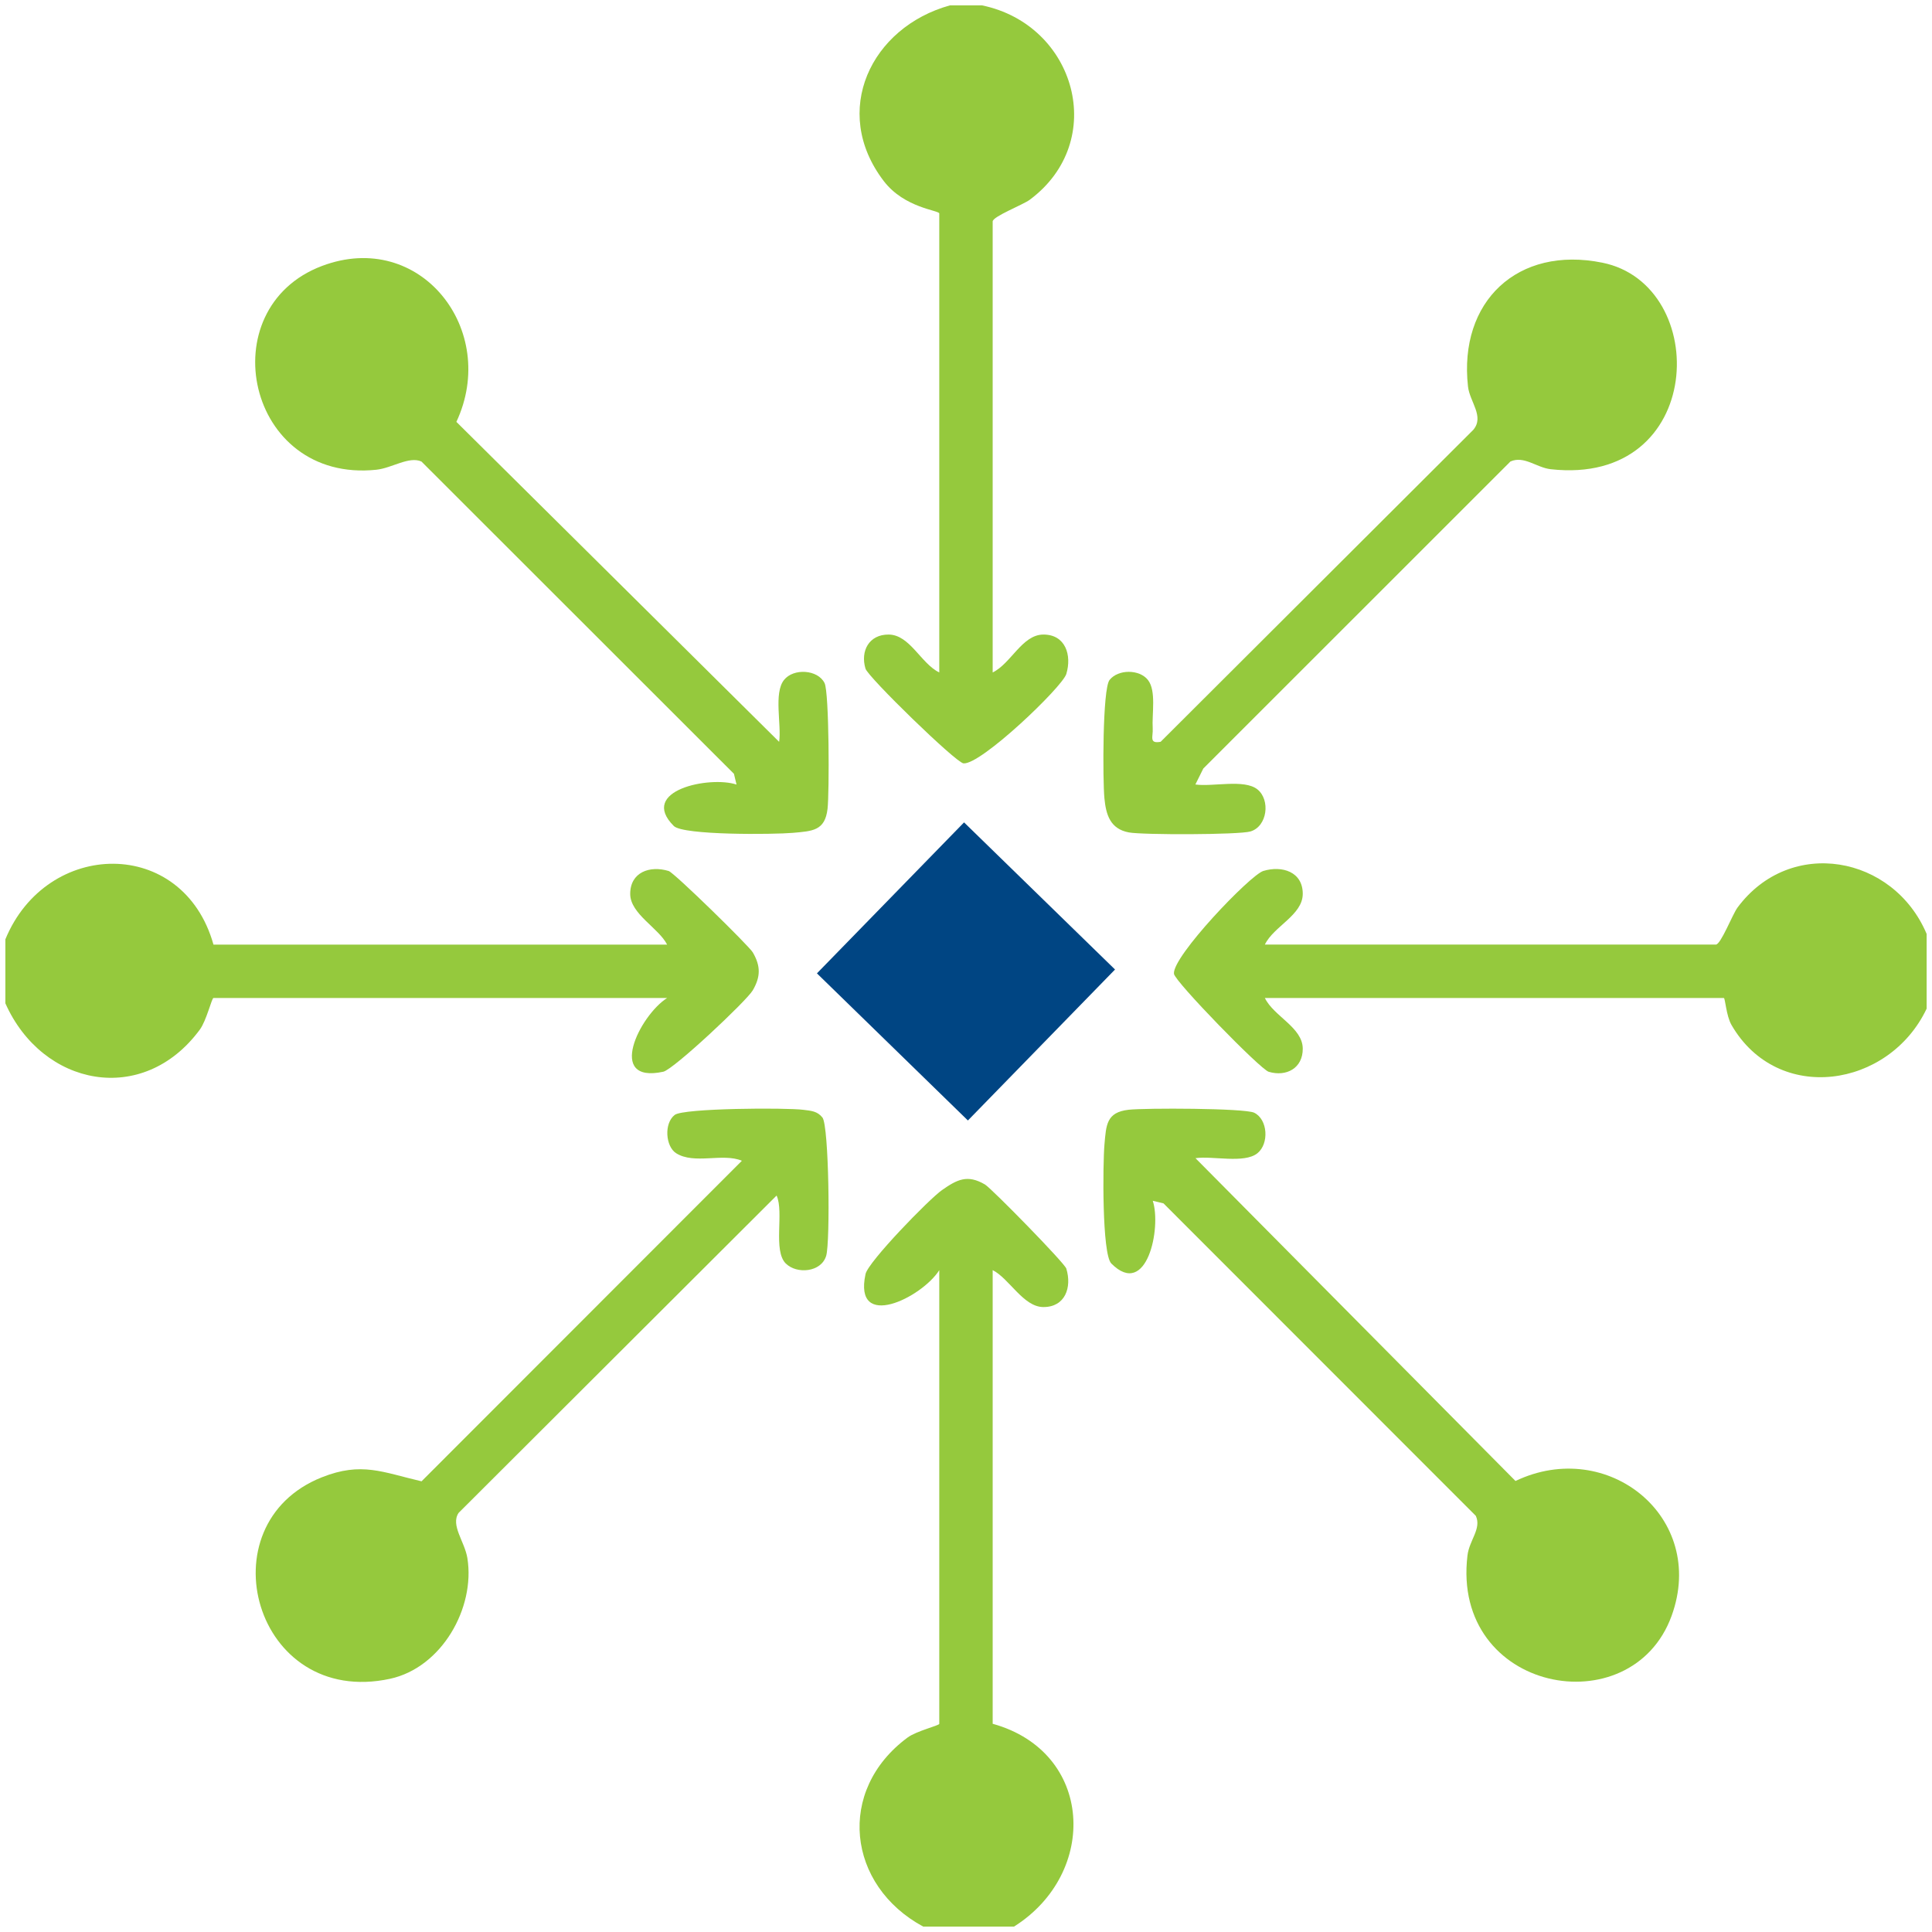
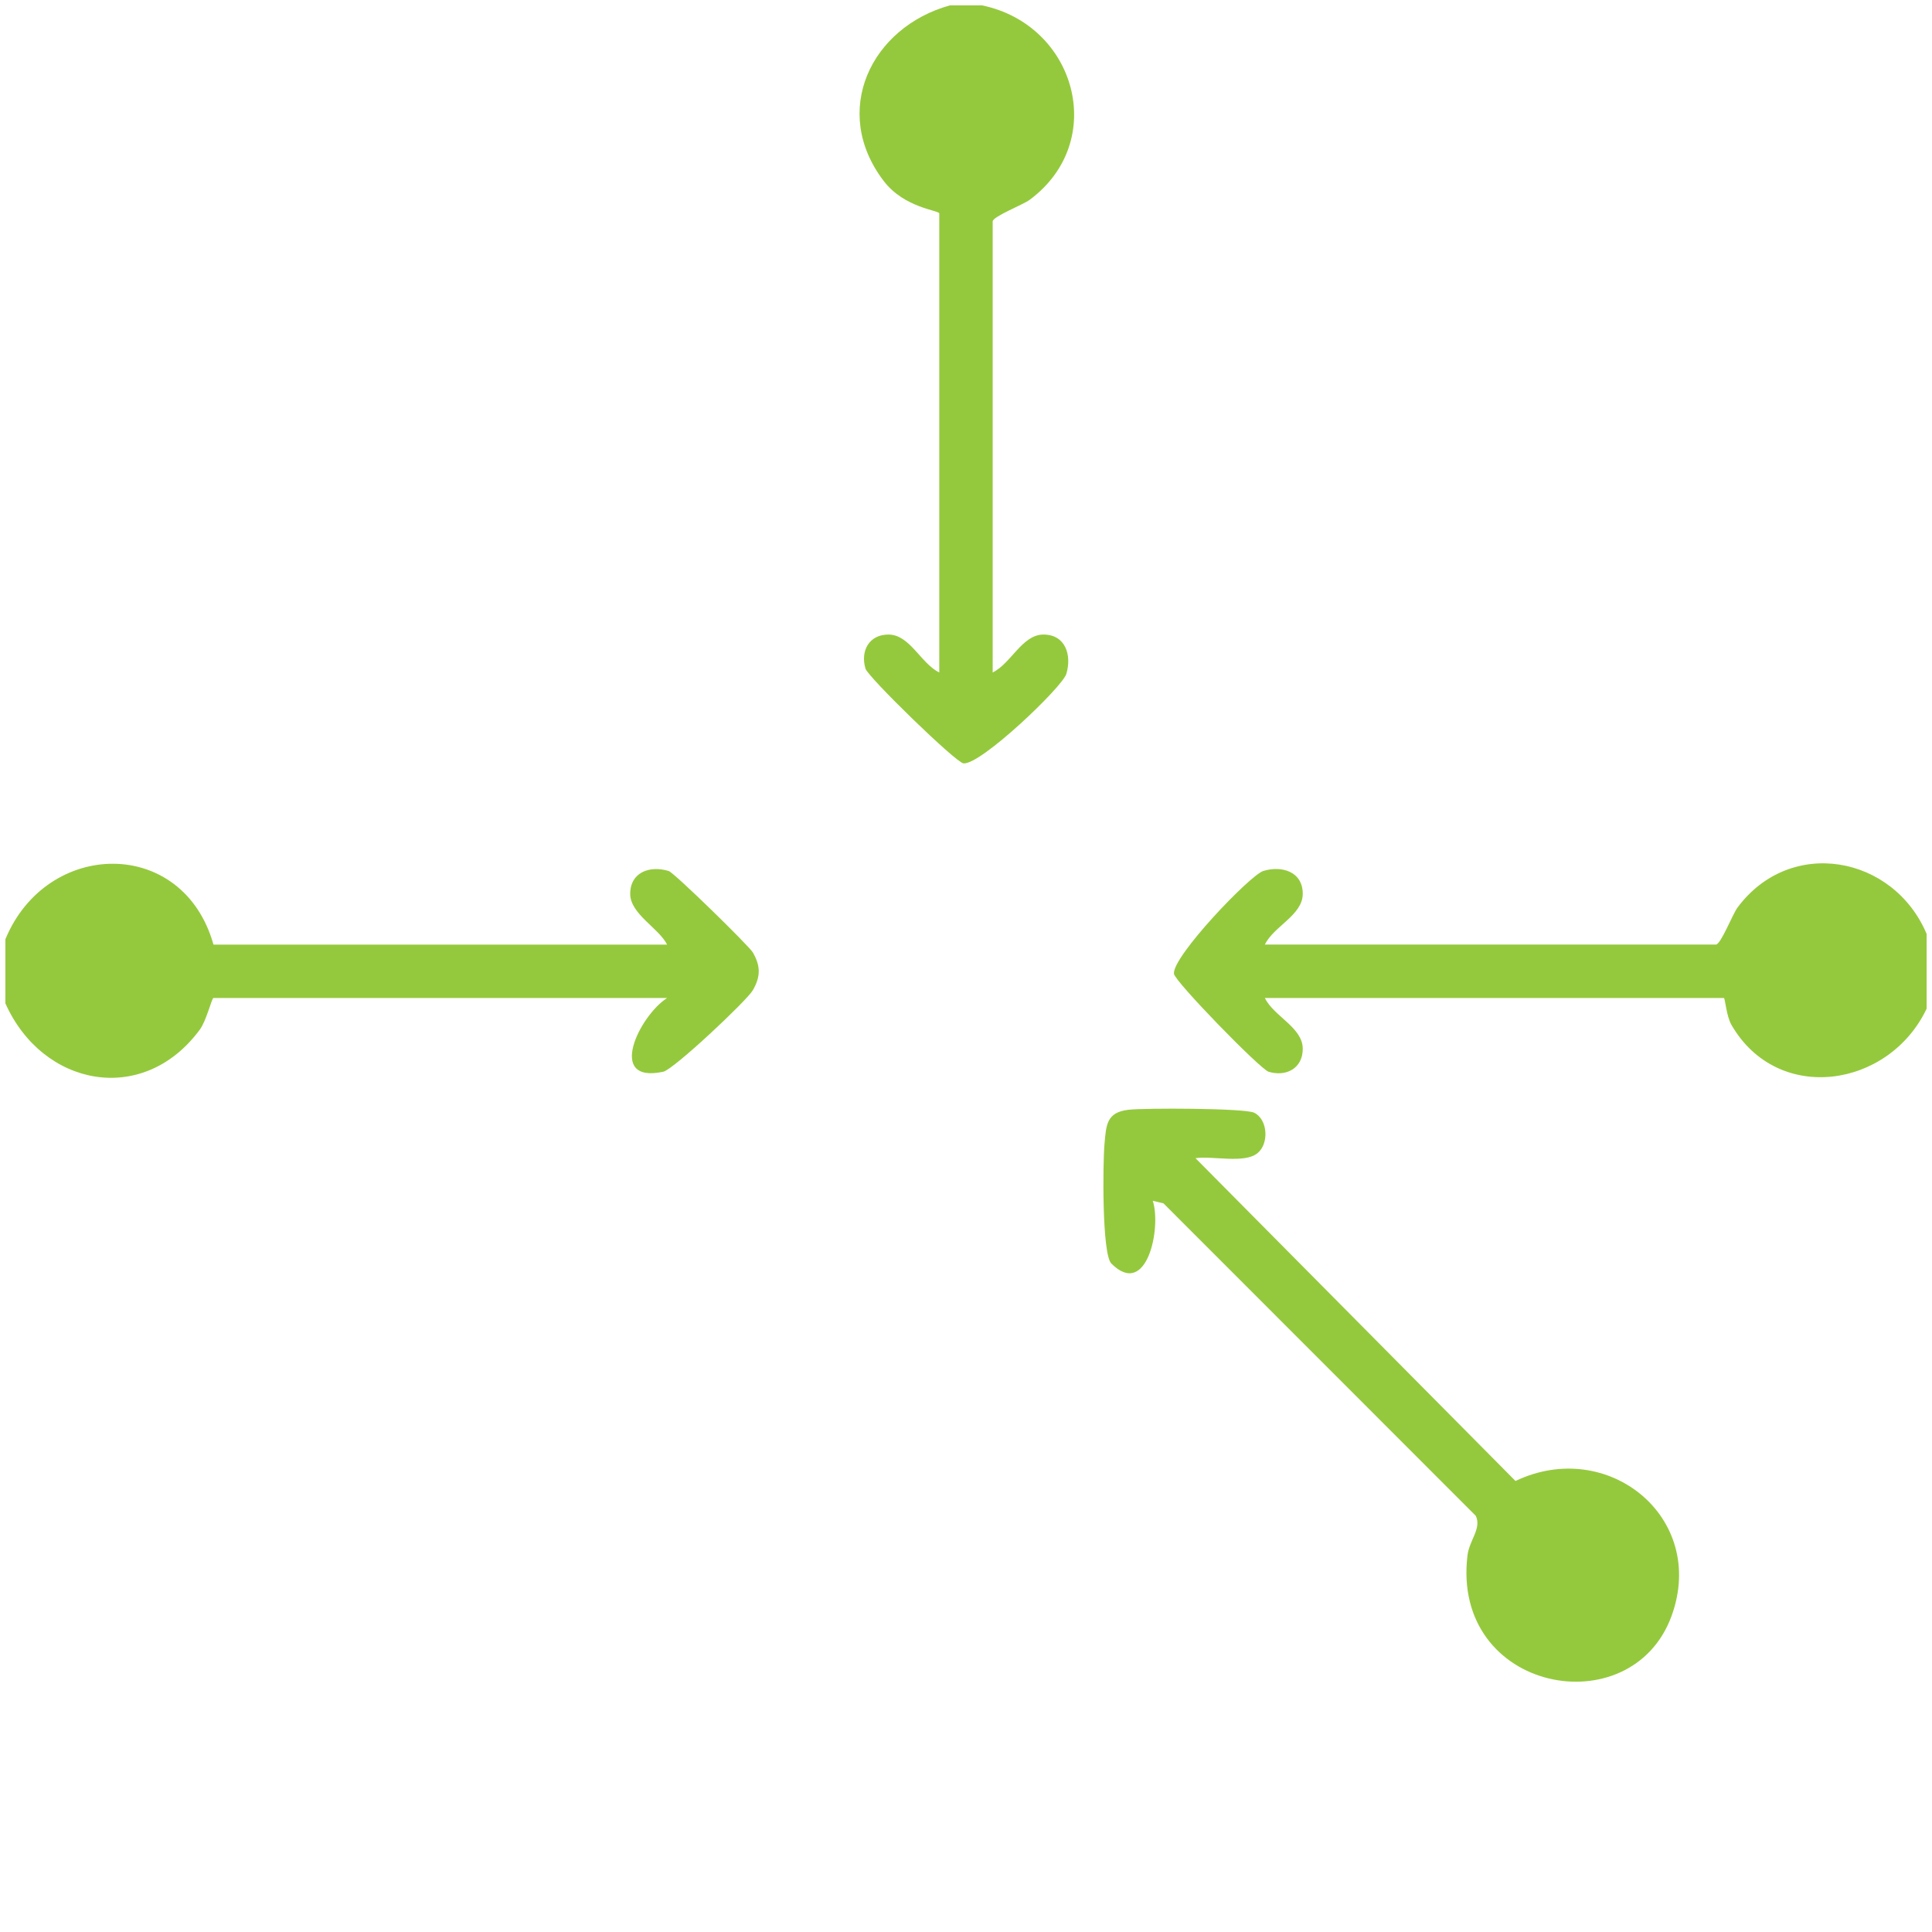
<svg xmlns="http://www.w3.org/2000/svg" viewBox="0 0 360 360">
  <defs>
    <style> .cls-1 { fill: #004583; } .cls-2 { fill: #95c93d; } </style>
  </defs>
  <path class="cls-2" d="M1,175.03c7.69-18.68,33.11-19.2,38.78.99h84.53c-1.55-3.08-6.87-5.72-6.88-9.44-.01-4.05,3.64-5.36,7.17-4.28,1.04.32,14.98,13.97,15.67,15.16,1.49,2.56,1.47,4.54,0,7.07-1.12,1.94-14.76,14.76-16.68,15.17-10.69,2.31-4.43-10.46.72-13.74H39.78c-.32,0-1.31,4.23-2.55,5.9-10.58,14.34-29.33,10.61-36.23-4.91v-11.93Z" />
  <path class="cls-2" d="M182.98,1c17.48,3.61,23.62,25.29,8.89,36.23-1.27.94-6.9,3.11-6.9,4.04v84.03c3.41-1.64,5.48-7.04,9.44-7.06,4.14-.02,5.34,3.86,4.28,7.35-.74,2.43-15.95,16.98-19.16,16.65-1.44-.15-17.79-16.08-18.26-17.65-.98-3.29.66-6.37,4.31-6.35,3.96.02,6.03,5.42,9.44,7.06V39.78c0-.61-6.47-.97-10.35-6.05-9.94-13.01-2.37-28.66,12.34-32.73h5.97Z" />
-   <path class="cls-2" d="M172.04,359c-14.21-7.67-16.26-25.38-2.92-35.24,1.68-1.24,5.9-2.23,5.9-2.55v-84.53c-3.28,5.15-16.05,11.41-13.74.72.49-2.28,11.85-13.97,14.24-15.64,2.84-1.99,4.75-2.96,8.01-1.05,1.21.71,14.84,14.63,15.16,15.67,1.08,3.54-.23,7.19-4.28,7.17-3.72-.01-6.36-5.33-9.44-6.88v84.53c18.84,5.23,19.8,27.8,3.98,37.79h-16.91Z" />
  <path class="cls-2" d="M359,174.03v13.92c-7,14.77-27.73,17.95-36.36,3.04-.99-1.71-1.17-5.03-1.43-5.03h-85.52c1.64,3.41,7.04,5.48,7.06,9.44.02,3.65-3.06,5.29-6.35,4.31-1.57-.47-17.49-16.82-17.65-18.26-.34-3.21,14.22-18.42,16.65-19.16,3.49-1.06,7.37.15,7.35,4.28-.02,3.96-5.42,6.03-7.06,9.44h84.03c.93,0,3.1-5.63,4.04-6.9,9.85-13.26,29.05-9.72,35.24,4.91Z" />
-   <path class="cls-2" d="M145.18,138.23c.47-3.17-1.05-9.06.91-11.53,1.76-2.23,6.31-1.96,7.56.59.86,1.77.9,20.4.55,23.43-.48,4.11-2.83,4.14-6.47,4.47-3.51.31-20.42.48-22.18-1.28-6.65-6.64,6.7-9.37,11.69-7.72l-.48-2-58.23-58.19c-2.32-1.04-5.48,1.22-8.4,1.53-24.2,2.53-31.06-30.07-10.14-37.97,18.34-6.93,33.04,11.97,25.05,29.05l60.15,59.63Z" />
  <path class="cls-2" d="M222.76,215.81l59.63,60.15c17.17-8.2,35.74,6.77,29.1,25.1-7.46,20.61-41.09,14.28-38.05-11.21.35-2.9,2.65-4.98,1.56-7.39l-58.2-58.23-2-.48c1.65,4.99-1.09,18.33-7.72,11.69-1.76-1.76-1.59-18.67-1.28-22.18.32-3.64.36-5.99,4.47-6.47,3.03-.35,21.66-.31,23.43.55,2.55,1.24,2.81,5.79.59,7.56-2.47,1.96-8.35.44-11.53.91Z" />
-   <path class="cls-2" d="M146.43,235.45c-2.45-2.45-.3-9.53-1.72-12.68l-59.26,59.14c-1.53,2.31,1.14,5.32,1.64,8.43,1.49,9.28-4.79,20.4-14.42,22.48-25.25,5.44-34.72-28.82-12.69-37.55,7.41-2.94,11.32-.93,18.57.75l59.69-59.73c-3.55-1.5-8.89.74-12.26-1.41-1.95-1.24-2.3-5.54-.26-7.13,1.63-1.27,20.77-1.37,24-.95,1.39.18,2.58.23,3.53,1.44,1.22,1.55,1.47,23.14.7,25.75-.93,3.12-5.51,3.46-7.52,1.45Z" />
-   <path class="cls-2" d="M222.77,146.18c3.17.46,9.06-1.05,11.52.9s1.88,6.91-1.29,7.85c-2.15.63-20.06.66-22.65.18-3.5-.65-4.27-3.33-4.56-6.38-.32-3.32-.37-20.35.96-22.03,1.6-2.02,5.56-2.02,7.15,0s.72,6.32.89,9.06c.1,1.48-.75,2.87,1.48,2.46l58.26-58.13c2.1-2.5-.67-5.21-.99-8.07-1.77-15.85,9.25-26.28,25.05-23.07,20.34,4.13,19.28,41.71-9.64,38.48-2.65-.3-4.96-2.57-7.5-1.44l-57.23,57.21-1.48,2.98Z" />
-   <rect class="cls-1" x="160.36" y="161.35" width="39.28" height="39.28" transform="translate(-75.25 183.61) rotate(-45.74)" />
</svg>